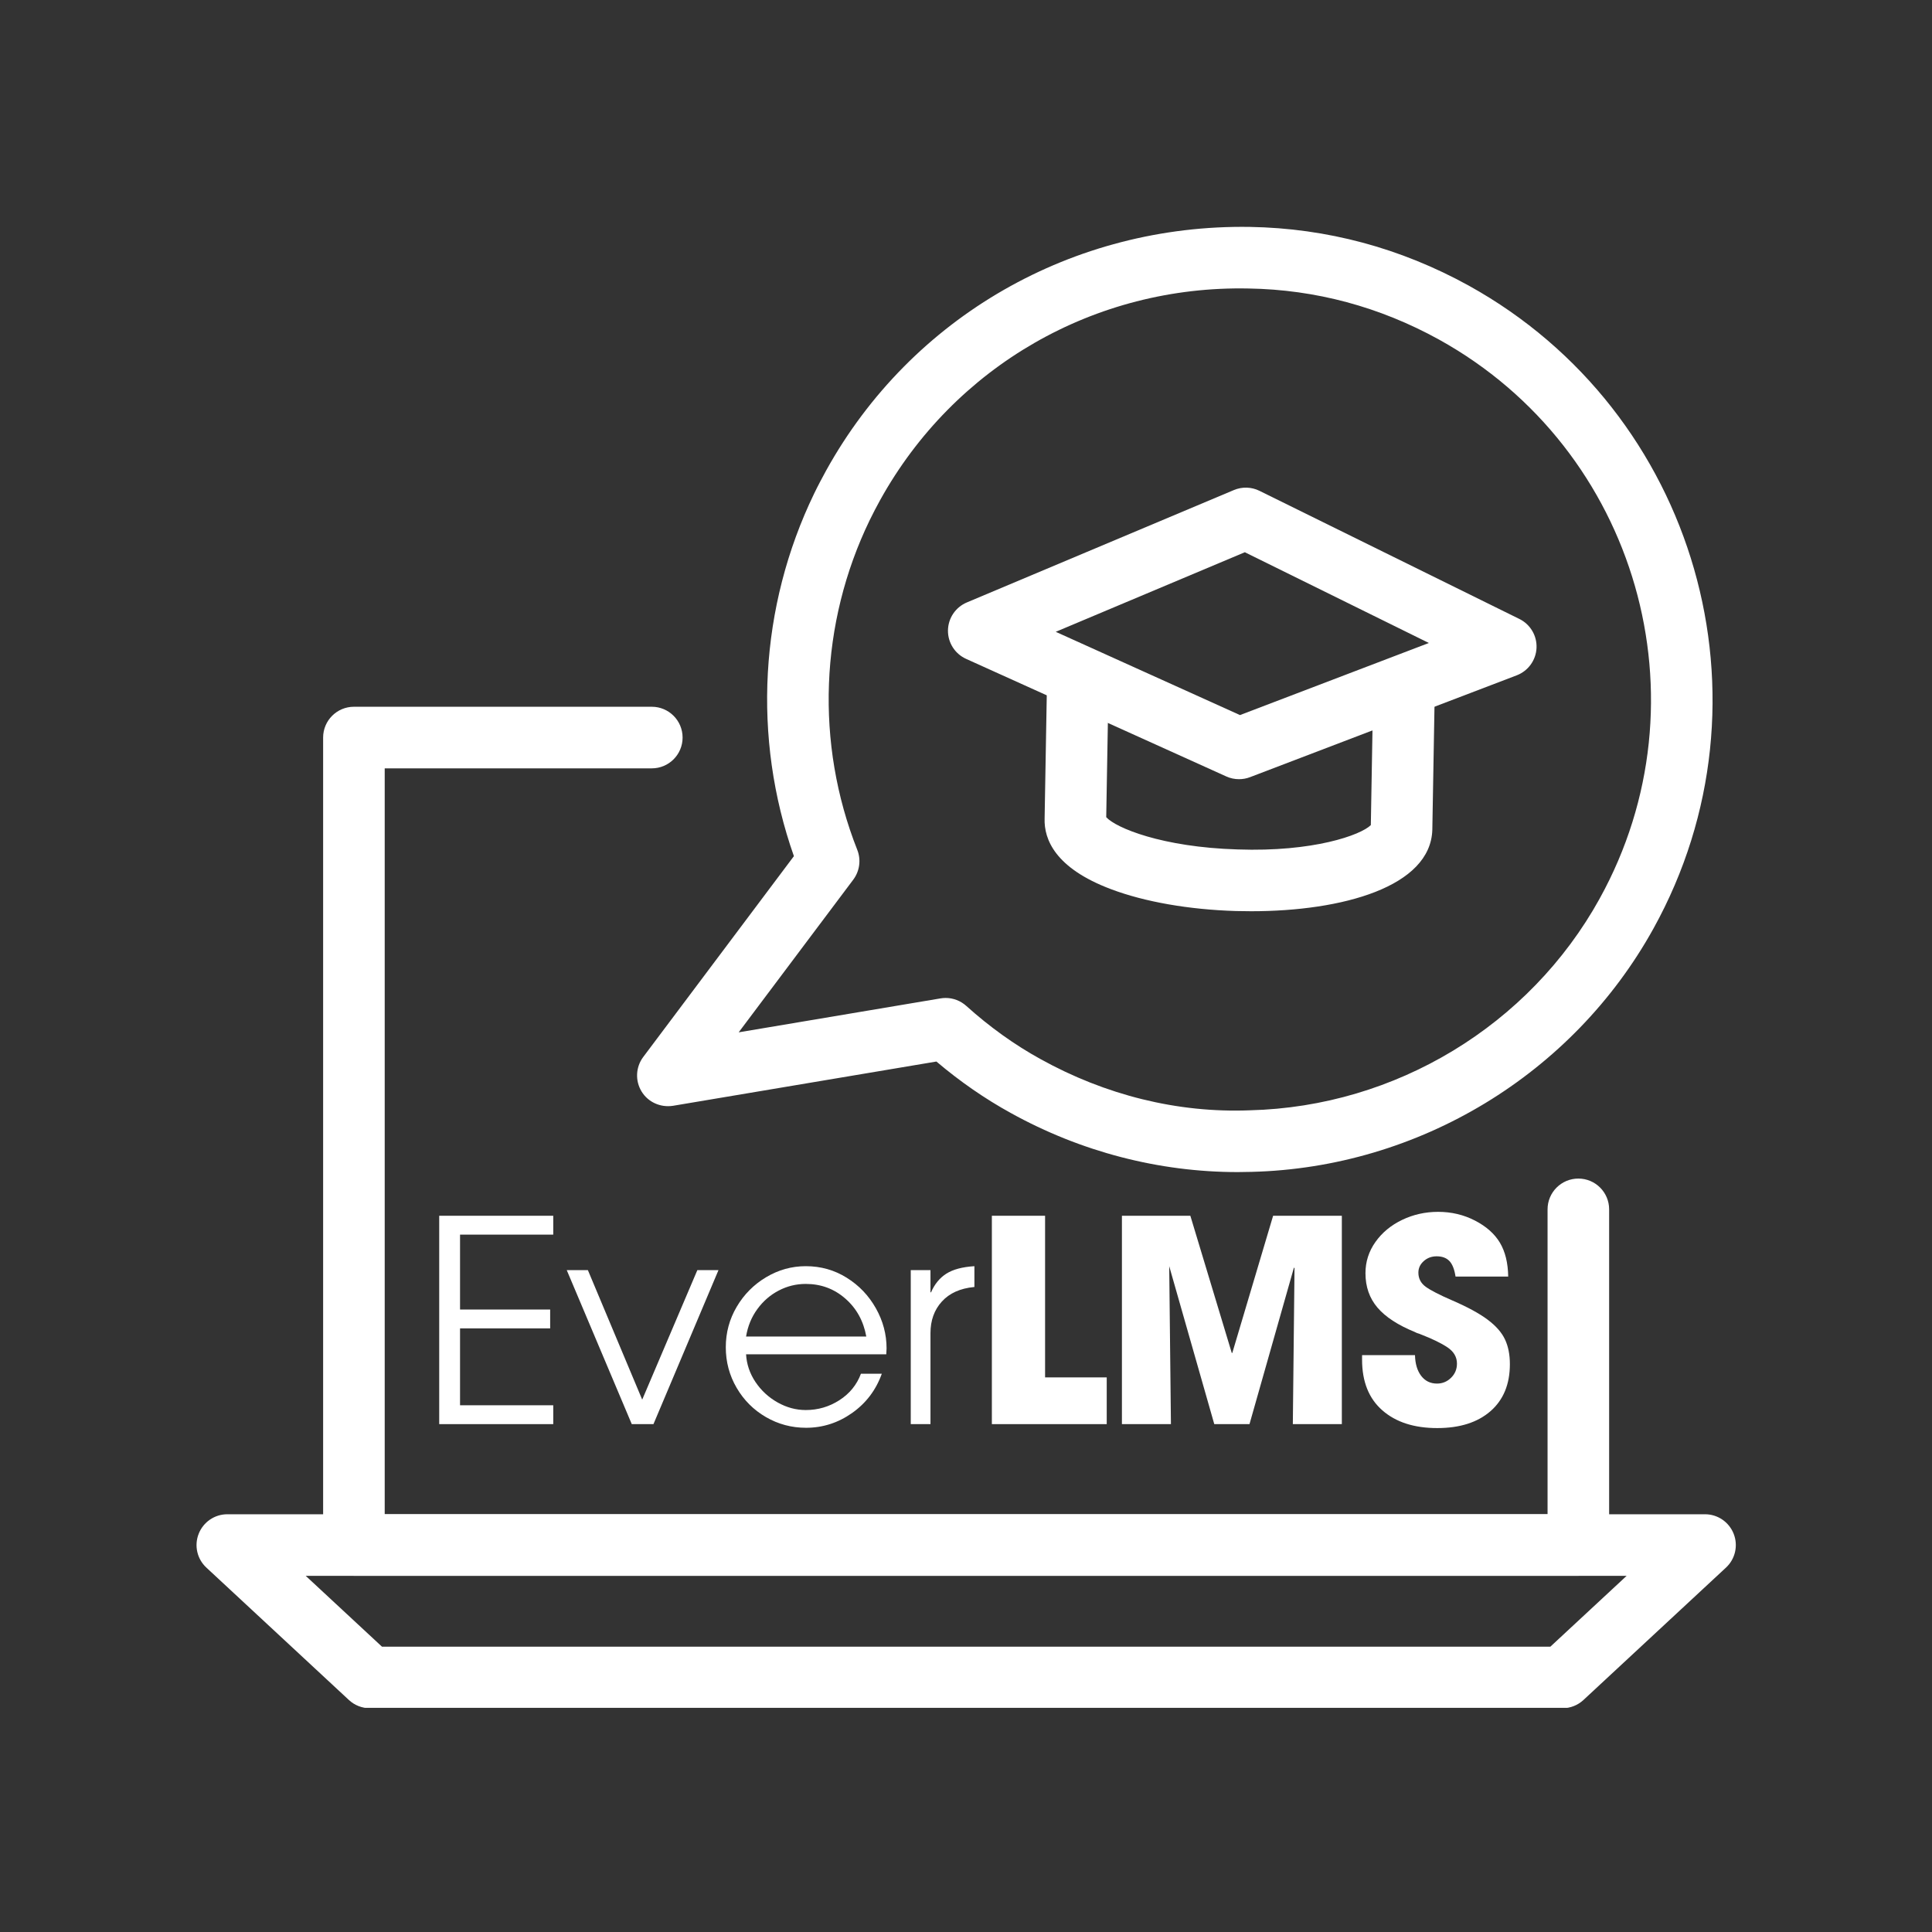
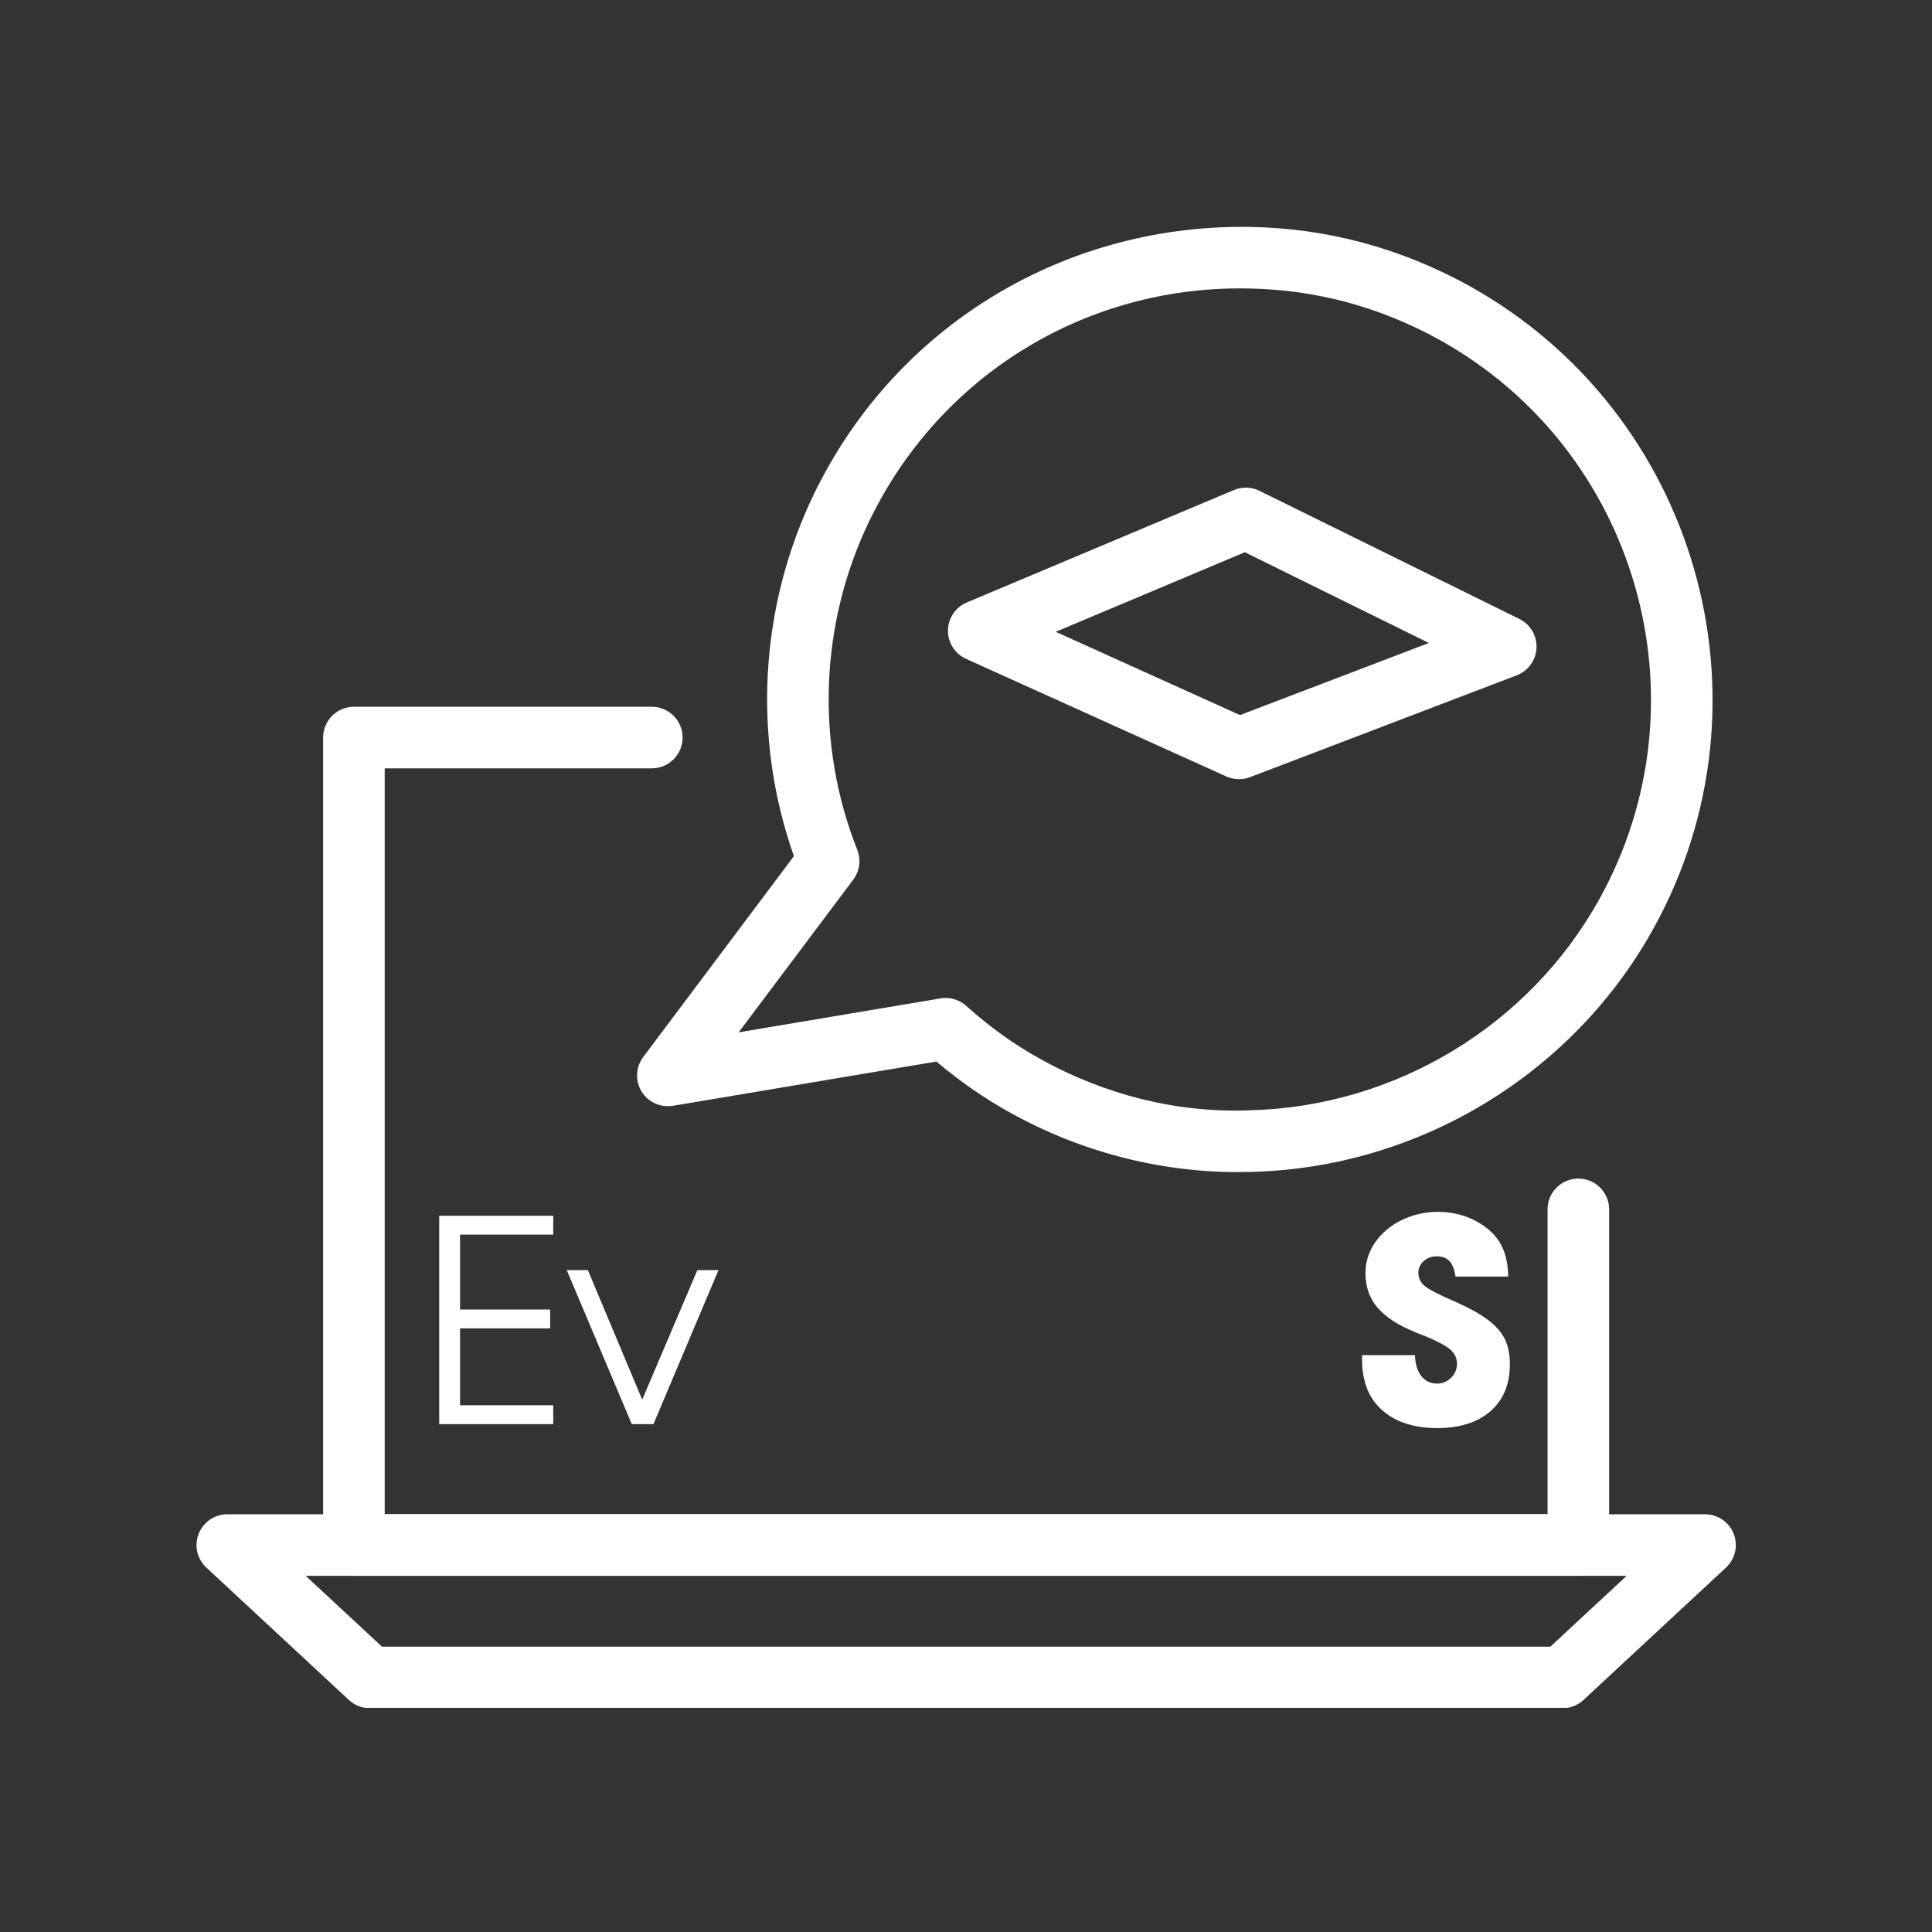
<svg xmlns="http://www.w3.org/2000/svg" width="1080" zoomAndPan="magnify" viewBox="0 0 810 810" height="1080" preserveAspectRatio="xMidYMid meet" version="1.2">
  <rect x="0" y="0" width="810" height="810" fill="#333333" stroke="none" />
  <defs>
    <clipPath id="ed56099554">
      <path d="M 82 634 L 728 634 L 728 716.012 L 82 716.012 Z M 82 634 " />
    </clipPath>
  </defs>
  <g id="daa6d933ec">
    <path style=" stroke:none;fill-rule:nonzero;fill:#fff;fill-opacity:1;" d="M 661.734 660.652 L 148.383 660.652 C 141.25 660.652 135.473 654.871 135.473 647.742 L 135.473 309.223 C 135.473 302.094 141.25 296.312 148.383 296.312 L 273.27 296.312 C 280.398 296.312 286.18 302.094 286.18 309.223 C 286.18 316.363 280.398 322.133 273.27 322.133 L 161.293 322.133 L 161.293 634.844 L 648.824 634.844 L 648.824 507.031 C 648.824 499.891 654.605 494.121 661.734 494.121 C 668.855 494.121 674.637 499.891 674.637 507.031 L 674.637 647.742 C 674.637 654.871 668.855 660.652 661.734 660.652 " />
    <g clip-rule="nonzero" clip-path="url(#ed56099554)">
      <path style=" stroke:none;fill-rule:nonzero;fill:#fff;fill-opacity:1;" d="M 160.141 690.371 L 650.004 690.371 L 681.98 660.672 L 128.164 660.672 Z M 655.074 716.184 L 155.07 716.184 C 151.809 716.184 148.672 714.957 146.281 712.734 L 86.52 657.223 C 82.629 653.617 81.348 647.996 83.297 643.059 C 85.234 638.113 89.992 634.859 95.305 634.859 L 714.84 634.859 C 720.152 634.859 724.91 638.113 726.852 643.059 C 728.801 647.996 727.516 653.617 723.629 657.223 L 663.863 712.734 C 661.473 714.957 658.336 716.184 655.074 716.184 " />
    </g>
    <path style=" stroke:none;fill-rule:nonzero;fill:#fff;fill-opacity:1;" d="M 396.473 418.398 C 399.648 418.398 402.73 419.582 405.121 421.734 C 414.902 430.543 425.375 438.055 436.27 444.043 C 463.309 459.031 493.57 466.715 524.066 465.496 C 585.105 463.961 641.254 429.941 670.664 376.746 C 670.664 376.734 670.664 376.734 670.664 376.734 C 716.684 293.566 686.48 188.438 603.34 142.379 C 578.445 128.637 551.574 121.414 523.504 120.953 C 459.012 119.605 400.098 153.52 368.984 209.695 C 367.523 212.387 366.023 215.168 364.625 218.082 C 343.668 261.328 341.777 311.695 359.418 356.312 C 361.066 360.492 360.422 365.223 357.723 368.82 L 309.695 432.809 L 394.336 418.578 C 395.047 418.465 395.762 418.398 396.473 418.398 Z M 518.906 491.402 C 485.906 491.402 453.125 482.887 423.801 466.641 C 412.961 460.684 402.477 453.43 392.594 445.055 L 282.141 463.613 C 276.914 464.41 271.715 462.105 268.98 457.602 C 266.234 453.094 266.516 447.367 269.68 443.145 L 332.848 358.945 C 315.363 309.363 318.363 254.359 341.371 206.859 C 342.93 203.625 344.633 200.457 346.348 197.293 C 382.164 132.598 450.043 93.988 524.012 95.133 C 556.27 95.676 587.188 103.969 615.828 119.773 C 711.43 172.746 746.16 293.613 693.254 389.234 C 659.43 450.406 594.879 489.527 524.797 491.309 C 522.832 491.355 520.875 491.402 518.906 491.402 " />
-     <path style=" stroke:none;fill-rule:nonzero;fill:#fff;fill-opacity:1;" d="M 463.77 343.738 L 463.77 343.832 C 463.77 343.793 463.77 343.777 463.77 343.738 Z M 524.582 382.039 C 522.438 382.039 520.293 382.012 518.137 381.953 C 498.5 381.355 479.93 378.121 465.848 372.809 C 442.324 363.977 437.695 351.844 437.957 343.223 L 438.996 283.863 C 439.121 276.816 444.883 271.184 451.898 271.184 C 451.984 271.184 452.059 271.184 452.133 271.184 C 459.262 271.309 464.941 277.191 464.809 284.32 L 463.789 342.605 C 467.742 347.035 487.125 355.195 518.914 356.133 C 550.555 357.25 570.453 350.137 574.727 345.93 L 575.738 287.938 C 575.867 280.797 582.332 274.988 588.875 275.25 C 596.004 275.383 601.68 281.266 601.551 288.387 L 600.508 347.906 C 599.797 371.789 562.855 382.039 524.582 382.039 " />
    <path style=" stroke:none;fill-rule:nonzero;fill:#fff;fill-opacity:1;" d="M 442.625 264.891 L 519.871 299.797 L 599.059 269.574 L 521.902 231.527 Z M 519.449 326.676 C 517.641 326.676 515.824 326.305 514.137 325.535 L 405.035 276.234 C 400.359 274.117 397.379 269.441 397.438 264.316 C 397.512 259.176 400.613 254.574 405.344 252.578 L 517.324 205.453 C 520.77 204.008 524.676 204.113 528.039 205.781 L 637.012 259.504 C 641.609 261.77 644.43 266.547 644.195 271.672 C 643.953 276.805 640.691 281.293 635.906 283.129 L 524.059 325.836 C 522.57 326.406 521.016 326.676 519.449 326.676 " />
    <g style="fill:#fff;fill-opacity:1;">
      <g transform="translate(175.875, 597.072)">
        <path style="stroke:none" d="M 56.078 -87.359 L 56.078 -79.453 L 17 -79.453 L 17 -48.047 L 54.781 -48.047 L 54.781 -40.141 L 17 -40.141 L 17 -7.906 L 56.078 -7.906 L 56.078 0 L 8.266 0 L 8.266 -87.359 Z M 56.078 -87.359 " />
      </g>
    </g>
    <g style="fill:#fff;fill-opacity:1;">
      <g transform="translate(236.779, 597.072)">
        <path style="stroke:none" d="M 9.688 -64.578 L 32.469 -10.266 L 55.594 -64.578 L 64.453 -64.578 L 37.188 0 L 28.094 0 L 0.828 -64.578 Z M 9.688 -64.578 " />
      </g>
    </g>
    <g style="fill:#fff;fill-opacity:1;">
      <g transform="translate(299.808, 597.072)">
-         <path style="stroke:none" d="M 38.016 -5.906 C 43.129 -5.906 47.828 -7.281 52.109 -10.031 C 56.398 -12.789 59.41 -16.488 61.141 -21.125 L 69.891 -21.125 C 67.441 -14.281 63.285 -8.789 57.422 -4.656 C 51.566 -0.531 45.133 1.531 38.125 1.531 C 32.07 1.531 26.469 0.035 21.312 -2.953 C 16.156 -5.941 12.062 -10.031 9.031 -15.219 C 6 -20.414 4.484 -26.086 4.484 -32.234 C 4.484 -38.367 6.016 -44.031 9.078 -49.219 C 12.148 -54.414 16.266 -58.547 21.422 -61.609 C 26.578 -64.68 32.109 -66.219 38.016 -66.219 C 44.305 -66.219 50.031 -64.602 55.188 -61.375 C 60.344 -58.156 64.414 -53.891 67.406 -48.578 C 70.395 -43.266 71.891 -37.656 71.891 -31.75 L 71.766 -29.281 L 12.984 -29.281 C 13.223 -25.102 14.539 -21.223 16.938 -17.641 C 19.344 -14.066 22.43 -11.219 26.203 -9.094 C 29.984 -6.969 33.922 -5.906 38.016 -5.906 Z M 38.016 -58.781 C 33.992 -58.781 30.211 -57.852 26.672 -56 C 23.129 -54.156 20.141 -51.562 17.703 -48.219 C 15.266 -44.875 13.691 -41.039 12.984 -36.719 L 63.391 -36.719 C 62.211 -43.25 59.281 -48.555 54.594 -52.641 C 49.914 -56.734 44.391 -58.781 38.016 -58.781 Z M 38.016 -58.781 " />
-       </g>
+         </g>
    </g>
    <g style="fill:#fff;fill-opacity:1;">
      <g transform="translate(374.167, 597.072)">
-         <path style="stroke:none" d="M 15.938 -64.578 L 15.938 -55.25 L 16.172 -55.25 C 17.672 -58.707 19.816 -61.32 22.609 -63.094 C 25.398 -64.863 29.316 -65.906 34.359 -66.219 L 34.359 -57.484 L 34.234 -57.484 C 28.41 -56.93 23.906 -54.906 20.719 -51.406 C 17.531 -47.906 15.938 -43.477 15.938 -38.125 L 15.938 0 L 7.672 0 L 7.672 -64.578 Z M 15.938 -64.578 " />
-       </g>
+         </g>
    </g>
    <g style="fill:#fff;fill-opacity:1;">
      <g transform="translate(407.344, 597.072)">
-         <path style="stroke:none" d="M 30.812 -87.359 L 30.812 -19.594 L 56.656 -19.594 L 56.656 0 L 8.5 0 L 8.5 -87.359 Z M 30.812 -87.359 " />
-       </g>
+         </g>
    </g>
    <g style="fill:#fff;fill-opacity:1;">
      <g transform="translate(462.465, 597.072)">
-         <path style="stroke:none" d="M 80.031 -65.641 L 61.391 0 L 46.625 0 L 27.734 -66.219 L 28.453 0 L 7.906 0 L 7.906 -87.359 L 36.594 -87.359 L 53.953 -29.859 L 54.188 -29.859 L 71.297 -87.359 L 100.109 -87.359 L 100.109 0 L 79.562 0 L 80.266 -65.391 Z M 80.031 -65.641 " />
-       </g>
+         </g>
    </g>
    <g style="fill:#fff;fill-opacity:1;">
      <g transform="translate(568.102, 597.072)">
        <path style="stroke:none" d="M 34.234 -70.359 C 32.109 -70.359 30.297 -69.688 28.797 -68.344 C 27.305 -67.008 26.562 -65.398 26.562 -63.516 C 26.562 -61.066 27.582 -59.094 29.625 -57.594 C 31.676 -56.102 35.414 -54.18 40.844 -51.828 C 47.219 -49.066 52.133 -46.391 55.594 -43.797 C 59.062 -41.203 61.484 -38.445 62.859 -35.531 C 64.234 -32.625 64.922 -29.16 64.922 -25.141 C 64.922 -16.723 62.207 -10.148 56.781 -5.422 C 51.352 -0.703 43.914 1.656 34.469 1.656 C 24.789 1.656 17.117 -0.82 11.453 -5.781 C 5.785 -10.738 2.953 -17.82 2.953 -27.031 L 2.953 -28.922 L 25.141 -28.922 C 25.223 -25.297 26.086 -22.398 27.734 -20.234 C 29.391 -18.078 31.598 -17 34.359 -17 C 36.641 -17 38.602 -17.805 40.25 -19.422 C 41.906 -21.035 42.734 -23.02 42.734 -25.375 C 42.734 -28.133 41.414 -30.398 38.781 -32.172 C 36.145 -33.941 32.383 -35.77 27.5 -37.656 C 27.188 -37.812 26.812 -37.945 26.375 -38.062 C 25.945 -38.188 25.535 -38.363 25.141 -38.594 C 17.984 -41.508 12.734 -44.938 9.391 -48.875 C 6.047 -52.812 4.375 -57.609 4.375 -63.266 C 4.375 -68.066 5.77 -72.438 8.562 -76.375 C 11.352 -80.312 15.086 -83.398 19.766 -85.641 C 24.453 -87.879 29.473 -89 34.828 -89 C 40.41 -89 45.562 -87.781 50.281 -85.344 C 55.008 -82.906 58.492 -79.816 60.734 -76.078 C 62.973 -72.336 64.133 -67.598 64.219 -61.859 L 42.141 -61.859 C 41.672 -64.922 40.805 -67.102 39.547 -68.406 C 38.285 -69.707 36.516 -70.359 34.234 -70.359 Z M 34.234 -70.359 " />
      </g>
    </g>
  </g>
</svg>